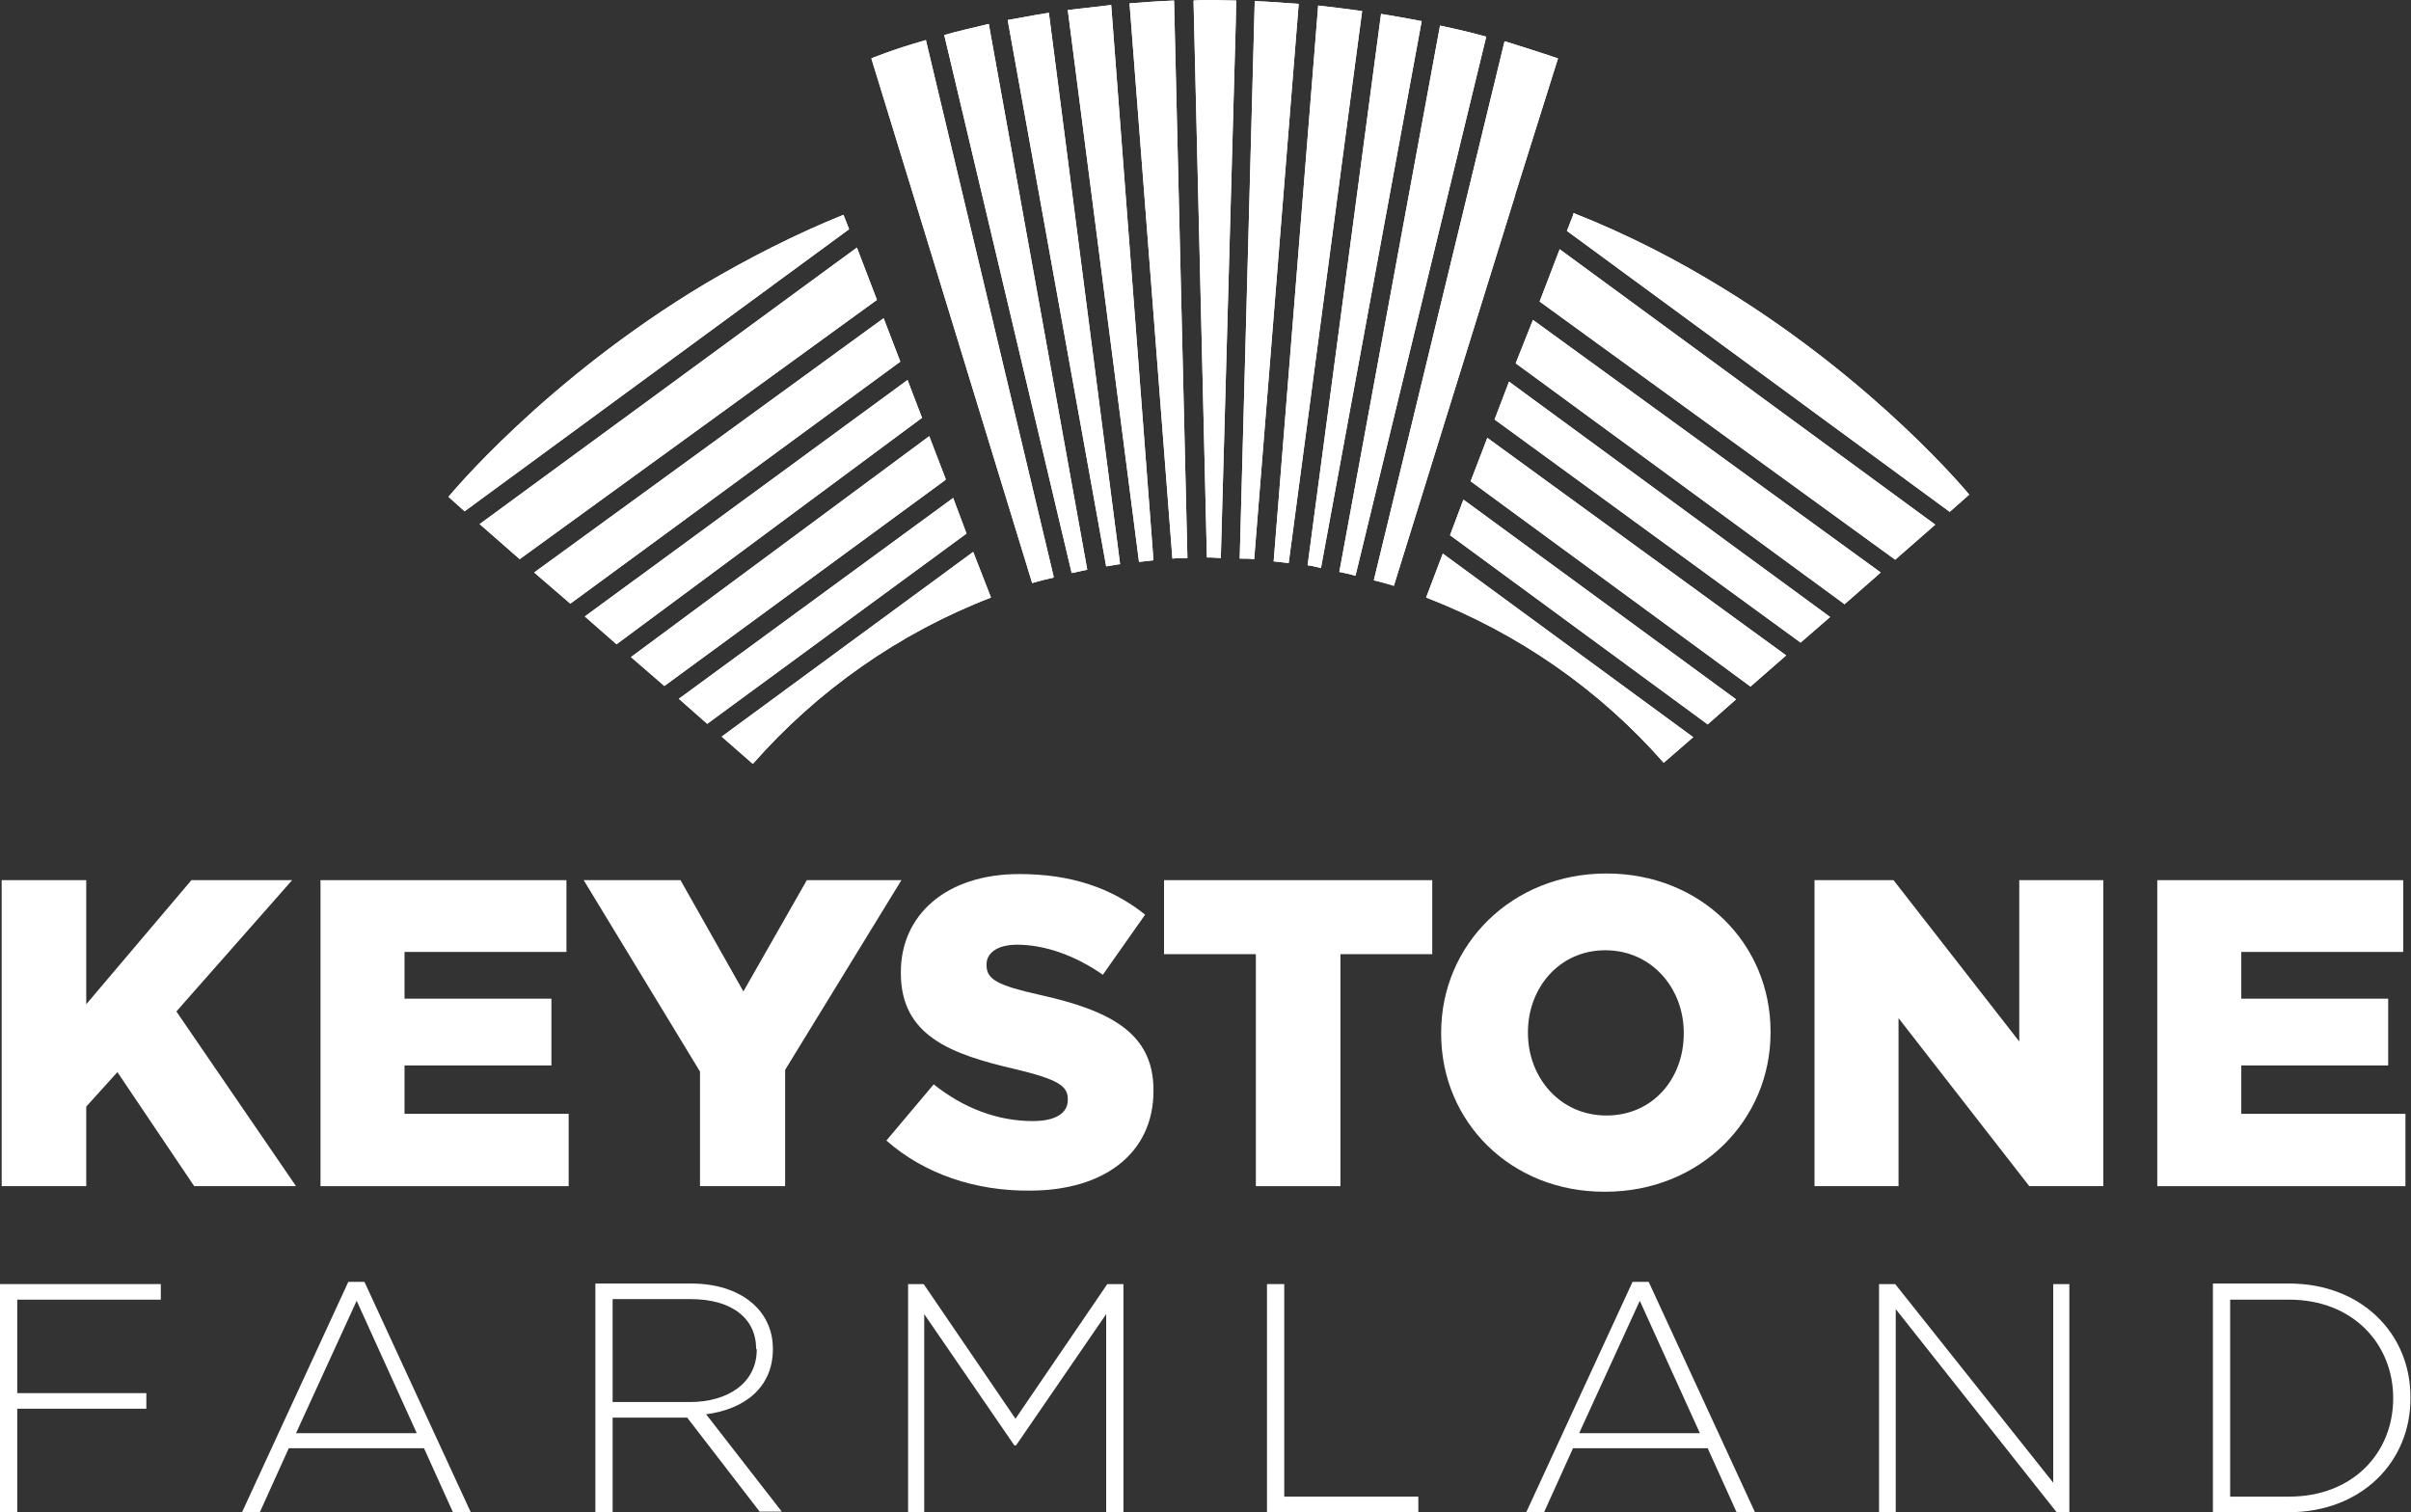
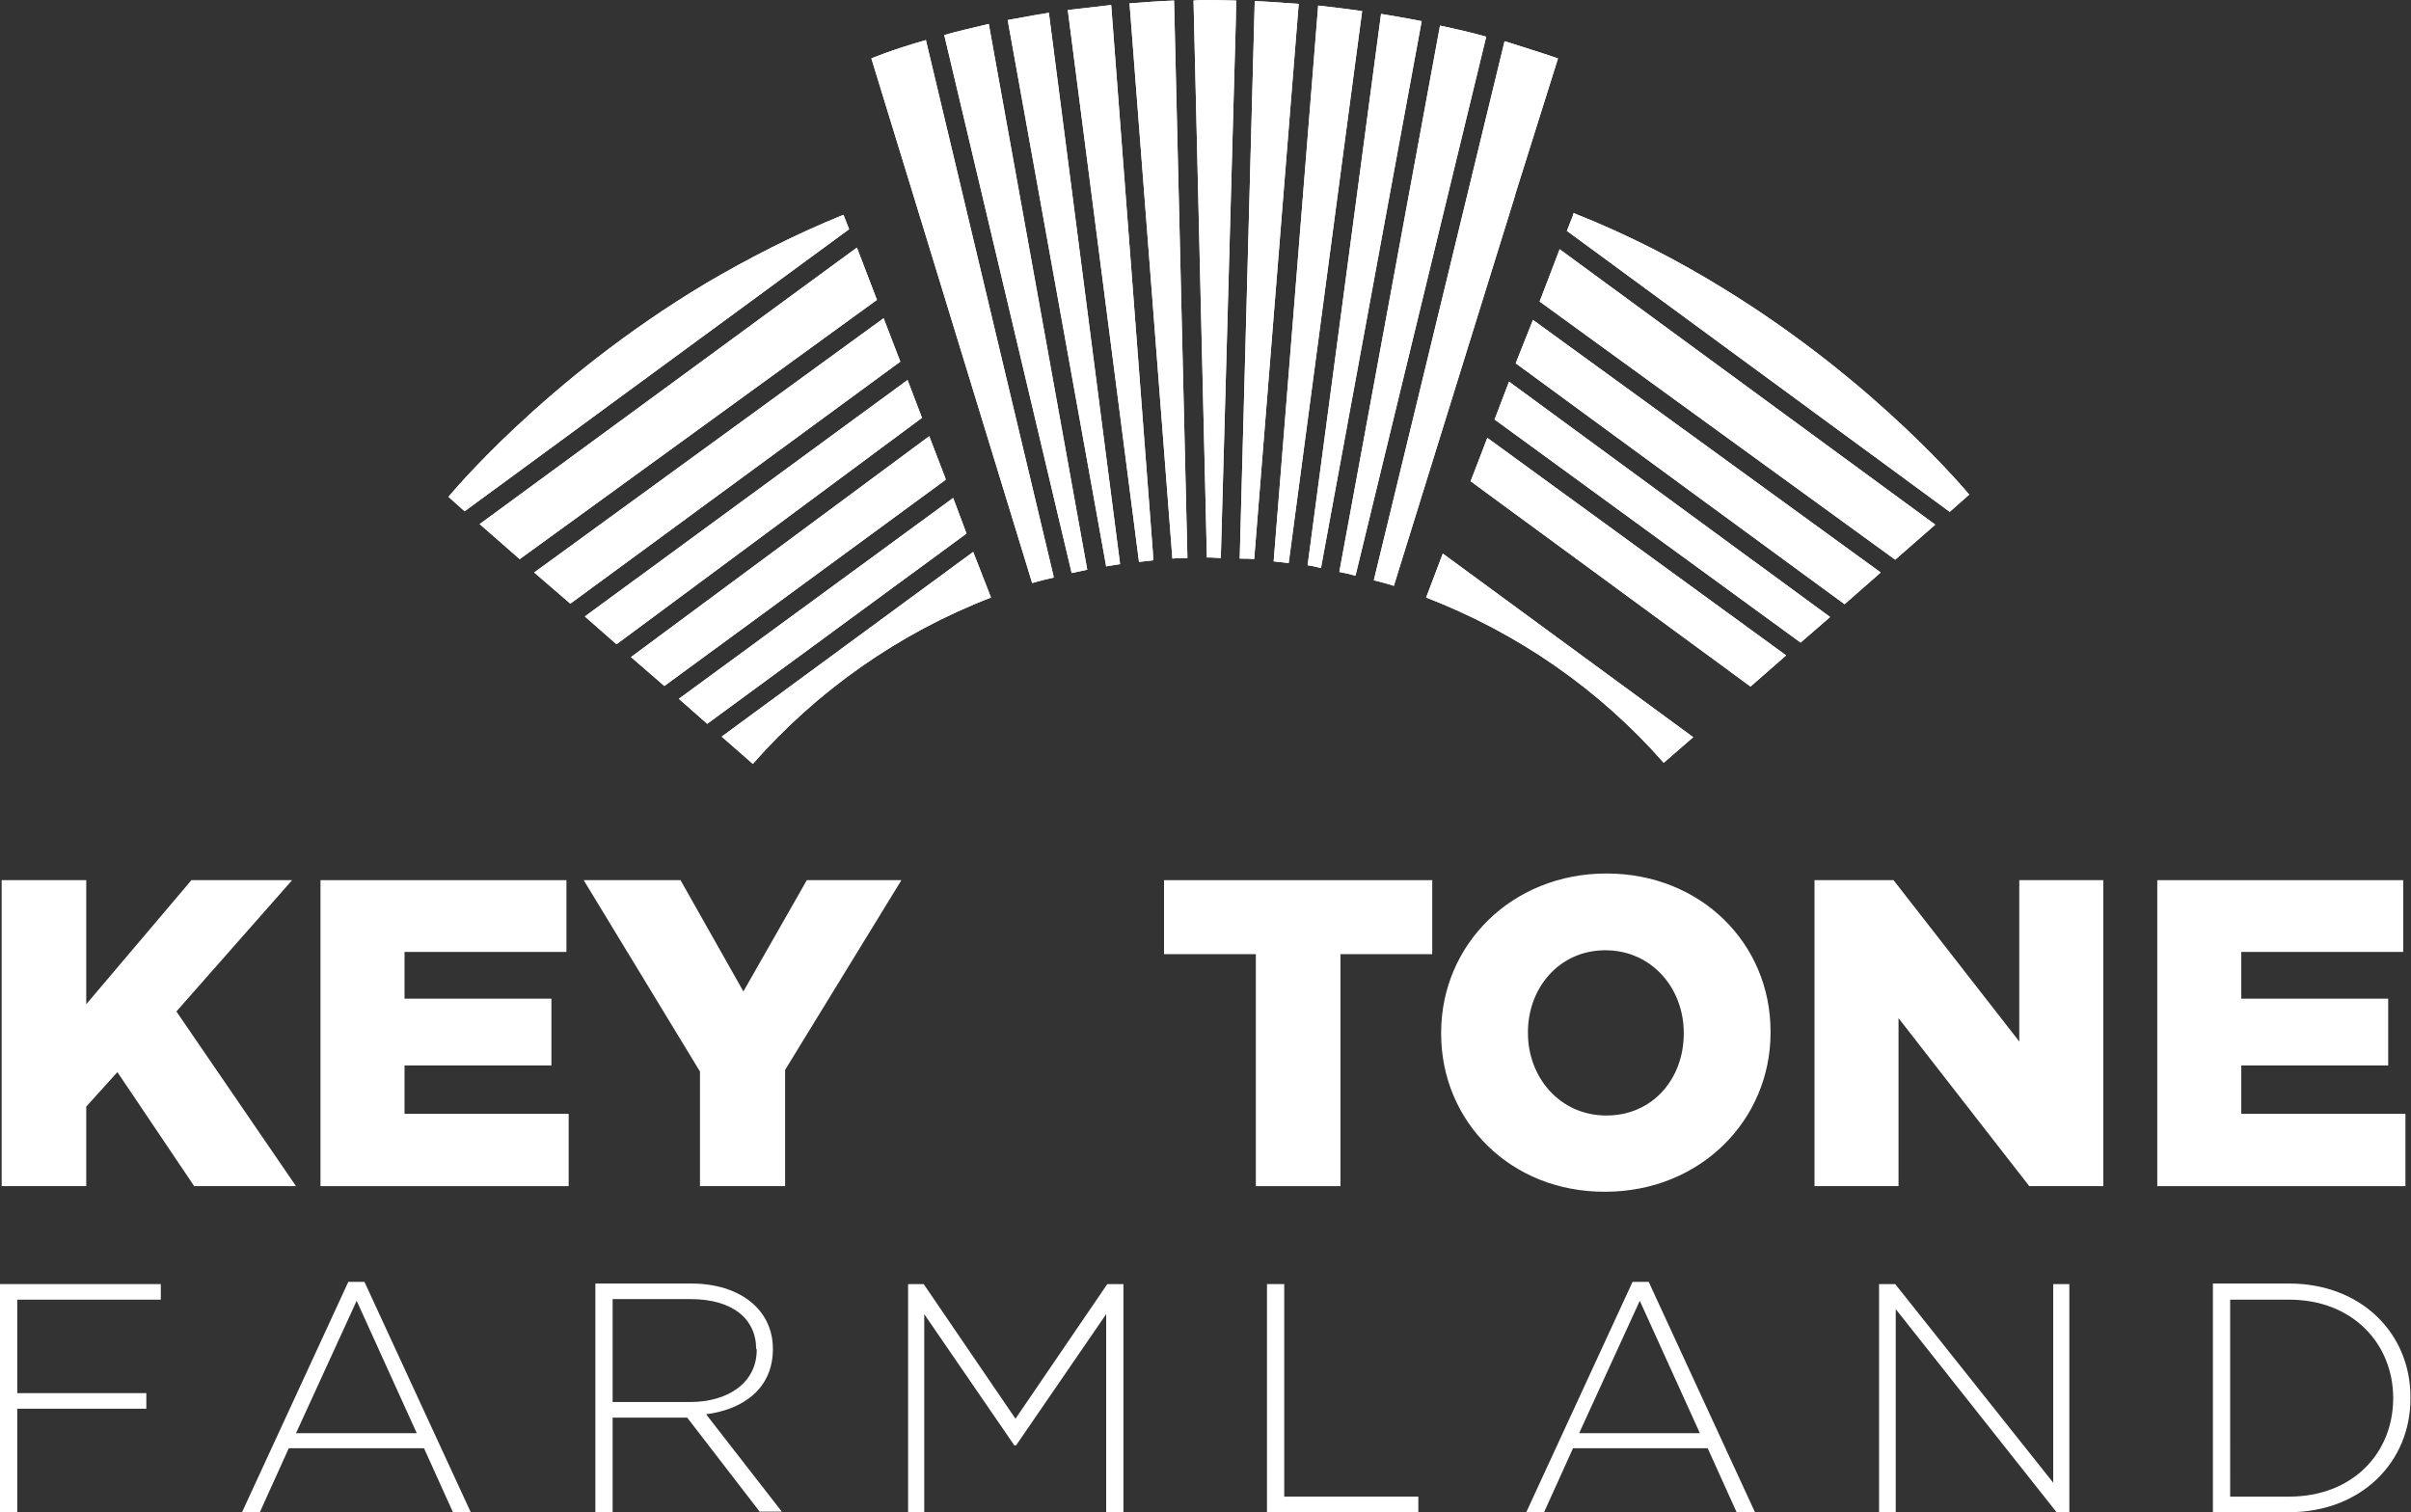
<svg xmlns="http://www.w3.org/2000/svg" xmlns:xlink="http://www.w3.org/1999/xlink" version="1.1" id="Layer_1" x="0px" y="0px" viewBox="0 0 433.3 271.8" style="enable-background:new 0 0 433.3 271.8;" xml:space="preserve">
  <rect x="0" y="0" width="433.3" height="271.8" fill="#333333" stroke="none" />
  <style type="text/css">
	.st0{fill:#FFFFFF;}
	.st1{clip-path:url(#SVGID_2_);fill:#FFFFFF;}
	.st2{clip-path:url(#SVGID_4_);fill:#FFFFFF;}
	.st3{clip-path:url(#SVGID_6_);fill:#FFFFFF;}
	.st4{clip-path:url(#SVGID_8_);fill:#FFFFFF;}
	.st5{clip-path:url(#SVGID_10_);fill:#FFFFFF;}
	.st6{clip-path:url(#SVGID_12_);fill:#FFFFFF;}
	.st7{clip-path:url(#SVGID_14_);fill:#FFFFFF;}
	.st8{clip-path:url(#SVGID_16_);fill:#FFFFFF;}
	.st9{clip-path:url(#SVGID_18_);fill:#FFFFFF;}
	.st10{clip-path:url(#SVGID_20_);fill:#FFFFFF;}
	.st11{clip-path:url(#SVGID_22_);fill:#FFFFFF;}
	.st12{clip-path:url(#SVGID_24_);fill:#FFFFFF;}
	.st13{clip-path:url(#SVGID_26_);fill:#FFFFFF;}
	.st14{clip-path:url(#SVGID_28_);fill:#FFFFFF;}
	.st15{clip-path:url(#SVGID_30_);fill:#FFFFFF;}
	.st16{clip-path:url(#SVGID_32_);fill:#FFFFFF;}
	.st17{clip-path:url(#SVGID_34_);fill:#FFFFFF;}
	.st18{clip-path:url(#SVGID_36_);fill:#FFFFFF;}
	.st19{clip-path:url(#SVGID_38_);fill:#FFFFFF;}
	.st20{clip-path:url(#SVGID_40_);fill:#FFFFFF;}
	.st21{clip-path:url(#SVGID_42_);fill:#FFFFFF;}
	.st22{clip-path:url(#SVGID_44_);fill:#FFFFFF;}
	.st23{clip-path:url(#SVGID_46_);fill:#FFFFFF;}
	.st24{clip-path:url(#SVGID_48_);fill:#FFFFFF;}
	.st25{clip-path:url(#SVGID_50_);fill:#FFFFFF;}
</style>
  <polygon class="st0" points="0.3,158.2 15.5,158.2 15.5,180.5 34.4,158.2 52.5,158.2 31.7,181.8 53.2,213.2 34.9,213.2 21.1,192.7   15.5,198.9 15.5,213.2 0.3,213.2 " />
  <polygon class="st0" points="57.6,158.2 101.8,158.2 101.8,171.1 72.7,171.1 72.7,179.5 99.1,179.5 99.1,191.5 72.7,191.5   72.7,200.2 102.2,200.2 102.2,213.2 57.6,213.2 " />
  <polygon class="st0" points="125.8,192.6 104.9,158.2 122.3,158.2 133.6,178.2 145,158.2 162,158.2 141.1,192.3 141.1,213.2   125.8,213.2 " />
  <g>
-     <path class="st0" d="M159.3,205l8.5-10.1c5.4,4.3,11.5,6.6,17.8,6.6c4.1,0,6.3-1.4,6.3-3.8v-0.2c0-2.3-1.8-3.5-9.3-5.3   c-11.7-2.7-20.7-6-20.7-17.3v-0.2c0-10.2,8.1-17.6,21.3-17.6c9.3,0,16.6,2.5,22.6,7.3l-7.6,10.8c-5-3.5-10.5-5.4-15.4-5.4   c-3.7,0-5.5,1.6-5.5,3.5v0.2c0,2.5,1.9,3.6,9.5,5.3c12.6,2.8,20.5,6.8,20.5,17.1v0.2c0,11.2-8.9,17.9-22.2,17.9   C175.3,214.1,166.1,211,159.3,205" />
    <polygon class="st0" points="225.7,171.5 209.2,171.5 209.2,158.2 257.4,158.2 257.4,171.5 240.9,171.5 240.9,213.2 225.7,213.2     " />
    <path class="st0" d="M259,185.8v-0.2c0-15.8,12.7-28.6,29.7-28.6s29.5,12.6,29.5,28.4v0.2c0,15.8-12.7,28.6-29.7,28.6   C271.5,214.3,259,201.6,259,185.8 M302.6,185.8v-0.2c0-7.9-5.7-14.8-14.1-14.8c-8.3,0-13.9,6.8-13.9,14.7v0.2   c0,7.9,5.7,14.8,14.1,14.8S302.6,193.8,302.6,185.8" />
    <polygon class="st0" points="326.1,158.2 340.3,158.2 362.9,187.2 362.9,158.2 378,158.2 378,213.2 364.7,213.2 341.2,183    341.2,213.2 326.1,213.2  " />
    <polygon class="st0" points="387.7,158.2 431.9,158.2 431.9,171.1 402.8,171.1 402.8,179.5 429.2,179.5 429.2,191.5 402.8,191.5    402.8,200.2 432.3,200.2 432.3,213.2 387.7,213.2  " />
    <polygon class="st0" points="3.1,233.6 3.1,250.4 26.3,250.4 26.3,253.2 3.1,253.2 3.1,271.8 0,271.8 0,230.8 28.9,230.8    28.9,233.6  " />
    <path class="st0" d="M81.4,271.8l-5.2-11.5H51.9l-5.2,11.5h-3.2l19.1-41.4h2.9l19.1,41.4H81.4z M64.1,233.8l-10.9,23.8h21.7   L64.1,233.8z" />
    <path class="st0" d="M136.6,271.8l-13.1-17h-13.4v17H107v-41.1h17.2c8.9,0,14.7,4.8,14.7,11.7v0.1c0,6.9-5.1,10.8-12,11.7   l13.6,17.5h-3.9V271.8z M135.9,242.5c0-5.5-4.3-9-11.8-9h-14V252H124c6.9,0,12-3.5,12-9.4v-0.1H135.9z" />
    <polygon class="st0" points="198.8,271.8 198.8,236.2 182.6,259.8 182.3,259.8 166.1,236.2 166.1,271.8 163.2,271.8 163.2,230.8    166,230.8 182.5,255 199,230.8 201.9,230.8 201.9,271.8  " />
    <polygon class="st0" points="227.7,271.8 227.7,230.8 230.8,230.8 230.8,269 254.9,269 254.9,271.8  " />
    <path class="st0" d="M312.1,271.8l-5.2-11.5h-24.2l-5.2,11.5h-3.2l19.1-41.4h2.9l19.1,41.4H312.1z M294.7,233.8l-10.9,23.8h21.7   L294.7,233.8z" />
    <polygon class="st0" points="369.6,271.8 340.7,235.3 340.7,271.8 337.7,271.8 337.7,230.8 340.6,230.8 369,266.5 369,230.8    371.9,230.8 371.9,271.8  " />
    <path class="st0" d="M411.4,271.8h-13.7v-41.1h13.7c12.9,0,21.8,8.9,21.8,20.4v0.1C433.3,262.8,424.3,271.8,411.4,271.8    M430.1,251.3c0-9.7-7.2-17.7-18.7-17.7h-10.6V269h10.6C422.8,269,430.1,261.2,430.1,251.3L430.1,251.3z" />
  </g>
  <g>
    <g>
      <g>
        <defs>
          <path id="SVGID_1_" d="M246.9,104.3c1.2,0.3,2.4,0.6,3.6,1l21.8-70.2V35l7.7-24.5c-3.2-1.1-6.5-2.1-9.6-3.1L246.9,104.3z" />
        </defs>
        <use xlink:href="#SVGID_1_" style="overflow:visible;fill:#FFFFFF;" />
        <clipPath id="SVGID_2_">
          <use xlink:href="#SVGID_1_" style="overflow:visible;" />
        </clipPath>
        <rect x="246.9" y="7.5" class="st1" width="33.1" height="97.9" />
      </g>
    </g>
  </g>
  <g>
    <g>
      <g>
        <defs>
          <path id="SVGID_3_" d="M235,101.6c0.8,0.1,1.6,0.3,2.4,0.5l18.1-98.3c-2.5-0.5-4.9-0.9-7.3-1.3L235,101.6z" />
        </defs>
        <use xlink:href="#SVGID_3_" style="overflow:visible;fill:#FFFFFF;" />
        <clipPath id="SVGID_4_">
          <use xlink:href="#SVGID_3_" style="overflow:visible;" />
        </clipPath>
        <rect x="235" y="2.4" class="st2" width="20.5" height="99.7" />
      </g>
    </g>
  </g>
  <g>
    <g>
      <g>
        <defs>
          <path id="SVGID_5_" d="M191.9,1.8l12.8,99.2c0.9-0.1,1.7-0.2,2.6-0.3l-7.6-99.8C197,1.2,194.4,1.5,191.9,1.8" />
        </defs>
        <use xlink:href="#SVGID_5_" style="overflow:visible;fill:#FFFFFF;" />
        <clipPath id="SVGID_6_">
          <use xlink:href="#SVGID_5_" style="overflow:visible;" />
        </clipPath>
        <rect x="191.9" y="0.9" class="st3" width="15.3" height="100.1" />
      </g>
    </g>
  </g>
  <g>
    <g>
      <g>
        <defs>
          <path id="SVGID_7_" d="M203,0.6l7.7,99.8c0.9-0.1,1.8-0.1,2.7-0.1L211,0.1C208.3,0.2,205.6,0.4,203,0.6" />
        </defs>
        <use xlink:href="#SVGID_7_" style="overflow:visible;fill:#FFFFFF;" />
        <clipPath id="SVGID_8_">
          <use xlink:href="#SVGID_7_" style="overflow:visible;" />
        </clipPath>
        <rect x="203" y="0.1" class="st4" width="10.4" height="100.3" />
      </g>
    </g>
  </g>
  <g>
    <g>
      <g>
        <defs>
          <path id="SVGID_9_" d="M181.1,3.6l17.7,98.2c0.8-0.1,1.6-0.3,2.5-0.4L188.5,2.3C185.9,2.7,183.4,3.2,181.1,3.6" />
        </defs>
        <use xlink:href="#SVGID_9_" style="overflow:visible;fill:#FFFFFF;" />
        <clipPath id="SVGID_10_">
          <use xlink:href="#SVGID_9_" style="overflow:visible;" />
        </clipPath>
        <rect x="181.1" y="2.3" class="st5" width="20.2" height="99.5" />
      </g>
    </g>
  </g>
  <g>
    <g>
      <g>
        <defs>
          <path id="SVGID_11_" d="M217.6,0c-1.1,0-2.1,0-3.1,0.1l2.4,100.1c0.1,0,0.3,0,0.4,0c0.1,0,0.2,0,0.3,0c0.6,0,1.2,0.1,1.8,0.1      l2.8-100.2c-1.5,0-3-0.1-4.4-0.1C217.7,0,217.6,0,217.6,0" />
        </defs>
        <use xlink:href="#SVGID_11_" style="overflow:visible;fill:#FFFFFF;" />
        <clipPath id="SVGID_12_">
          <use xlink:href="#SVGID_11_" style="overflow:visible;" />
        </clipPath>
        <rect x="214.4" class="st6" width="7.7" height="100.3" />
      </g>
    </g>
  </g>
  <g>
    <g>
      <g>
        <defs>
          <path id="SVGID_13_" d="M228.9,100.9c0.9,0.1,1.8,0.2,2.7,0.3L244.8,2c-2.7-0.4-5.3-0.7-7.9-1L228.9,100.9z" />
        </defs>
        <use xlink:href="#SVGID_13_" style="overflow:visible;fill:#FFFFFF;" />
        <clipPath id="SVGID_14_">
          <use xlink:href="#SVGID_13_" style="overflow:visible;" />
        </clipPath>
        <rect x="228.9" y="1" class="st7" width="15.9" height="100.2" />
      </g>
    </g>
  </g>
  <g>
    <g>
      <g>
        <defs>
          <path id="SVGID_15_" d="M240.7,102.8c1,0.2,2,0.4,2.9,0.7l23.5-96.9c-2.8-0.8-5.5-1.4-8.3-2L240.7,102.8z" />
        </defs>
        <use xlink:href="#SVGID_15_" style="overflow:visible;fill:#FFFFFF;" />
        <clipPath id="SVGID_16_">
          <use xlink:href="#SVGID_15_" style="overflow:visible;" />
        </clipPath>
        <rect x="240.7" y="4.5" class="st8" width="26.4" height="98.9" />
      </g>
    </g>
  </g>
  <g>
    <g>
      <g>
        <defs>
          <path id="SVGID_17_" d="M222.8,100.4c0.9,0,1.8,0,2.6,0.1l8-99.8c-2.7-0.2-5.3-0.4-7.9-0.5L222.8,100.4z" />
        </defs>
        <use xlink:href="#SVGID_17_" style="overflow:visible;fill:#FFFFFF;" />
        <clipPath id="SVGID_18_">
          <use xlink:href="#SVGID_17_" style="overflow:visible;" />
        </clipPath>
        <rect x="222.8" y="0.2" class="st9" width="10.6" height="100.3" />
      </g>
    </g>
  </g>
  <g>
    <g>
      <g>
        <defs>
          <path id="SVGID_19_" d="M156.6,10.5l7.4,24.1l21.5,70.2c1.3-0.4,2.6-0.7,3.9-1l-23-96.6C160.1,9,156.6,10.5,156.6,10.5" />
        </defs>
        <use xlink:href="#SVGID_19_" style="overflow:visible;fill:#FFFFFF;" />
        <clipPath id="SVGID_20_">
          <use xlink:href="#SVGID_19_" style="overflow:visible;" />
        </clipPath>
        <rect x="156.6" y="7.2" class="st10" width="32.7" height="97.7" />
      </g>
    </g>
  </g>
  <g>
    <g>
      <g>
        <defs>
          <path id="SVGID_21_" d="M169.7,6.3l22.9,96.7c0.9-0.2,1.9-0.4,2.8-0.6L177.7,4.3C174.8,5,172.1,5.6,169.7,6.3" />
        </defs>
        <use xlink:href="#SVGID_21_" style="overflow:visible;fill:#FFFFFF;" />
        <clipPath id="SVGID_22_">
          <use xlink:href="#SVGID_21_" style="overflow:visible;" />
        </clipPath>
        <rect x="169.7" y="4.3" class="st11" width="25.8" height="98.7" />
      </g>
    </g>
  </g>
  <g>
    <g>
      <g>
        <defs>
          <path id="SVGID_23_" d="M126.9,50.9C97.8,68.3,80.6,89.3,80.6,89.3l2.9,2.6l69.1-50.7l-0.9-2.3l-0.1-0.3      C142.7,42.2,134.4,46.5,126.9,50.9" />
        </defs>
        <use xlink:href="#SVGID_23_" style="overflow:visible;fill:#FFFFFF;" />
        <clipPath id="SVGID_24_">
          <use xlink:href="#SVGID_23_" style="overflow:visible;" />
        </clipPath>
        <rect x="80.6" y="38.7" class="st12" width="72.1" height="53.2" />
      </g>
    </g>
  </g>
  <g>
    <g>
      <g>
        <defs>
          <polygon id="SVGID_25_" points="86.2,94.2 93.4,100.5 157.6,53.9 154,44.5     " />
        </defs>
        <use xlink:href="#SVGID_25_" style="overflow:visible;fill:#FFFFFF;" />
        <clipPath id="SVGID_26_">
          <use xlink:href="#SVGID_25_" style="overflow:visible;" />
        </clipPath>
        <rect x="86.2" y="44.5" class="st13" width="71.4" height="56" />
      </g>
    </g>
  </g>
  <g>
    <g>
      <g>
        <defs>
          <polygon id="SVGID_27_" points="105.1,110.8 110.8,115.8 165.7,75.1 163.1,68.3     " />
        </defs>
        <use xlink:href="#SVGID_27_" style="overflow:visible;fill:#FFFFFF;" />
        <clipPath id="SVGID_28_">
          <use xlink:href="#SVGID_27_" style="overflow:visible;" />
        </clipPath>
        <rect x="105.1" y="68.3" class="st14" width="60.6" height="47.5" />
      </g>
    </g>
  </g>
  <g>
    <g>
      <g>
        <defs>
          <path id="SVGID_29_" d="M129.7,132.4l5.6,4.9c11.5-13.1,26.2-23.5,42.8-29.9l-3.2-8.2L129.7,132.4z" />
        </defs>
        <use xlink:href="#SVGID_29_" style="overflow:visible;fill:#FFFFFF;" />
        <clipPath id="SVGID_30_">
          <use xlink:href="#SVGID_29_" style="overflow:visible;" />
        </clipPath>
        <rect x="129.7" y="99.2" class="st15" width="48.4" height="38.1" />
      </g>
    </g>
  </g>
  <g>
    <g>
      <g>
        <defs>
          <polygon id="SVGID_31_" points="96,102.9 102.5,108.5 161.8,65 158.8,57.2     " />
        </defs>
        <use xlink:href="#SVGID_31_" style="overflow:visible;fill:#FFFFFF;" />
        <clipPath id="SVGID_32_">
          <use xlink:href="#SVGID_31_" style="overflow:visible;" />
        </clipPath>
        <rect x="96" y="57.2" class="st16" width="65.8" height="51.3" />
      </g>
    </g>
  </g>
  <g>
    <g>
      <g>
        <defs>
          <polygon id="SVGID_33_" points="113.4,118.1 119.4,123.3 170,86.2 167,78.4     " />
        </defs>
        <use xlink:href="#SVGID_33_" style="overflow:visible;fill:#FFFFFF;" />
        <clipPath id="SVGID_34_">
          <use xlink:href="#SVGID_33_" style="overflow:visible;" />
        </clipPath>
        <rect x="113.4" y="78.4" class="st17" width="56.5" height="44.9" />
      </g>
    </g>
  </g>
  <g>
    <g>
      <g>
        <defs>
          <polygon id="SVGID_35_" points="122,125.6 127.1,130.1 173.7,95.9 171.3,89.5     " />
        </defs>
        <use xlink:href="#SVGID_35_" style="overflow:visible;fill:#FFFFFF;" />
        <clipPath id="SVGID_36_">
          <use xlink:href="#SVGID_35_" style="overflow:visible;" />
        </clipPath>
        <rect x="122" y="89.5" class="st18" width="51.7" height="40.6" />
      </g>
    </g>
  </g>
  <g>
    <g>
      <g>
        <defs>
          <polygon id="SVGID_37_" points="272.4,65.3 331.5,108.6 338,102.9 275.5,57.5     " />
        </defs>
        <use xlink:href="#SVGID_37_" style="overflow:visible;fill:#FFFFFF;" />
        <clipPath id="SVGID_38_">
          <use xlink:href="#SVGID_37_" style="overflow:visible;" />
        </clipPath>
        <rect x="272.4" y="57.5" class="st19" width="65.5" height="51.1" />
      </g>
    </g>
  </g>
  <g>
    <g>
      <g>
        <defs>
          <polygon id="SVGID_39_" points="264.3,86.5 314.6,123.4 321,117.8 267.3,78.7     " />
        </defs>
        <use xlink:href="#SVGID_39_" style="overflow:visible;fill:#FFFFFF;" />
        <clipPath id="SVGID_40_">
          <use xlink:href="#SVGID_39_" style="overflow:visible;" />
        </clipPath>
        <rect x="264.3" y="78.7" class="st20" width="56.7" height="44.7" />
      </g>
    </g>
  </g>
  <g>
    <g>
      <g>
        <defs>
          <path id="SVGID_41_" d="M282.7,38.7l-1.1,2.8L350.4,92l3.5-3.1c0,0-16.4-20-44.1-37c-8.1-5-17.1-9.7-27-13.6L282.7,38.7z" />
        </defs>
        <use xlink:href="#SVGID_41_" style="overflow:visible;fill:#FFFFFF;" />
        <clipPath id="SVGID_42_">
          <use xlink:href="#SVGID_41_" style="overflow:visible;" />
        </clipPath>
        <rect x="281.6" y="38.3" class="st21" width="72.3" height="53.7" />
      </g>
    </g>
  </g>
  <g>
    <g>
      <g>
        <defs>
          <polygon id="SVGID_43_" points="276.7,54.2 340.6,100.6 347.8,94.3 280.3,44.8     " />
        </defs>
        <use xlink:href="#SVGID_43_" style="overflow:visible;fill:#FFFFFF;" />
        <clipPath id="SVGID_44_">
          <use xlink:href="#SVGID_43_" style="overflow:visible;" />
        </clipPath>
        <rect x="276.7" y="44.8" class="st22" width="71.1" height="55.8" />
      </g>
    </g>
  </g>
  <g>
    <g>
      <g>
        <defs>
-           <polygon id="SVGID_45_" points="260.6,96.2 306.9,130.2 312,125.7 263,89.8     " />
-         </defs>
+           </defs>
        <use xlink:href="#SVGID_45_" style="overflow:visible;fill:#FFFFFF;" />
        <clipPath id="SVGID_46_">
          <use xlink:href="#SVGID_45_" style="overflow:visible;" />
        </clipPath>
        <rect x="260.6" y="89.8" class="st23" width="51.4" height="40.4" />
      </g>
    </g>
  </g>
  <g>
    <g>
      <g>
        <defs>
          <path id="SVGID_47_" d="M256.3,107.4c16.6,6.4,31.2,16.6,42.7,29.7l5.3-4.6l-45-33L256.3,107.4z" />
        </defs>
        <use xlink:href="#SVGID_47_" style="overflow:visible;fill:#FFFFFF;" />
        <clipPath id="SVGID_48_">
          <use xlink:href="#SVGID_47_" style="overflow:visible;" />
        </clipPath>
        <rect x="256.3" y="99.5" class="st24" width="48" height="37.6" />
      </g>
    </g>
  </g>
  <g>
    <g>
      <g>
        <defs>
          <polygon id="SVGID_49_" points="268.6,75.4 323.6,115.5 328.9,110.9 271.2,68.6     " />
        </defs>
        <use xlink:href="#SVGID_49_" style="overflow:visible;fill:#FFFFFF;" />
        <clipPath id="SVGID_50_">
          <use xlink:href="#SVGID_49_" style="overflow:visible;" />
        </clipPath>
        <rect x="268.6" y="68.6" class="st25" width="60.3" height="46.9" />
      </g>
    </g>
  </g>
</svg>